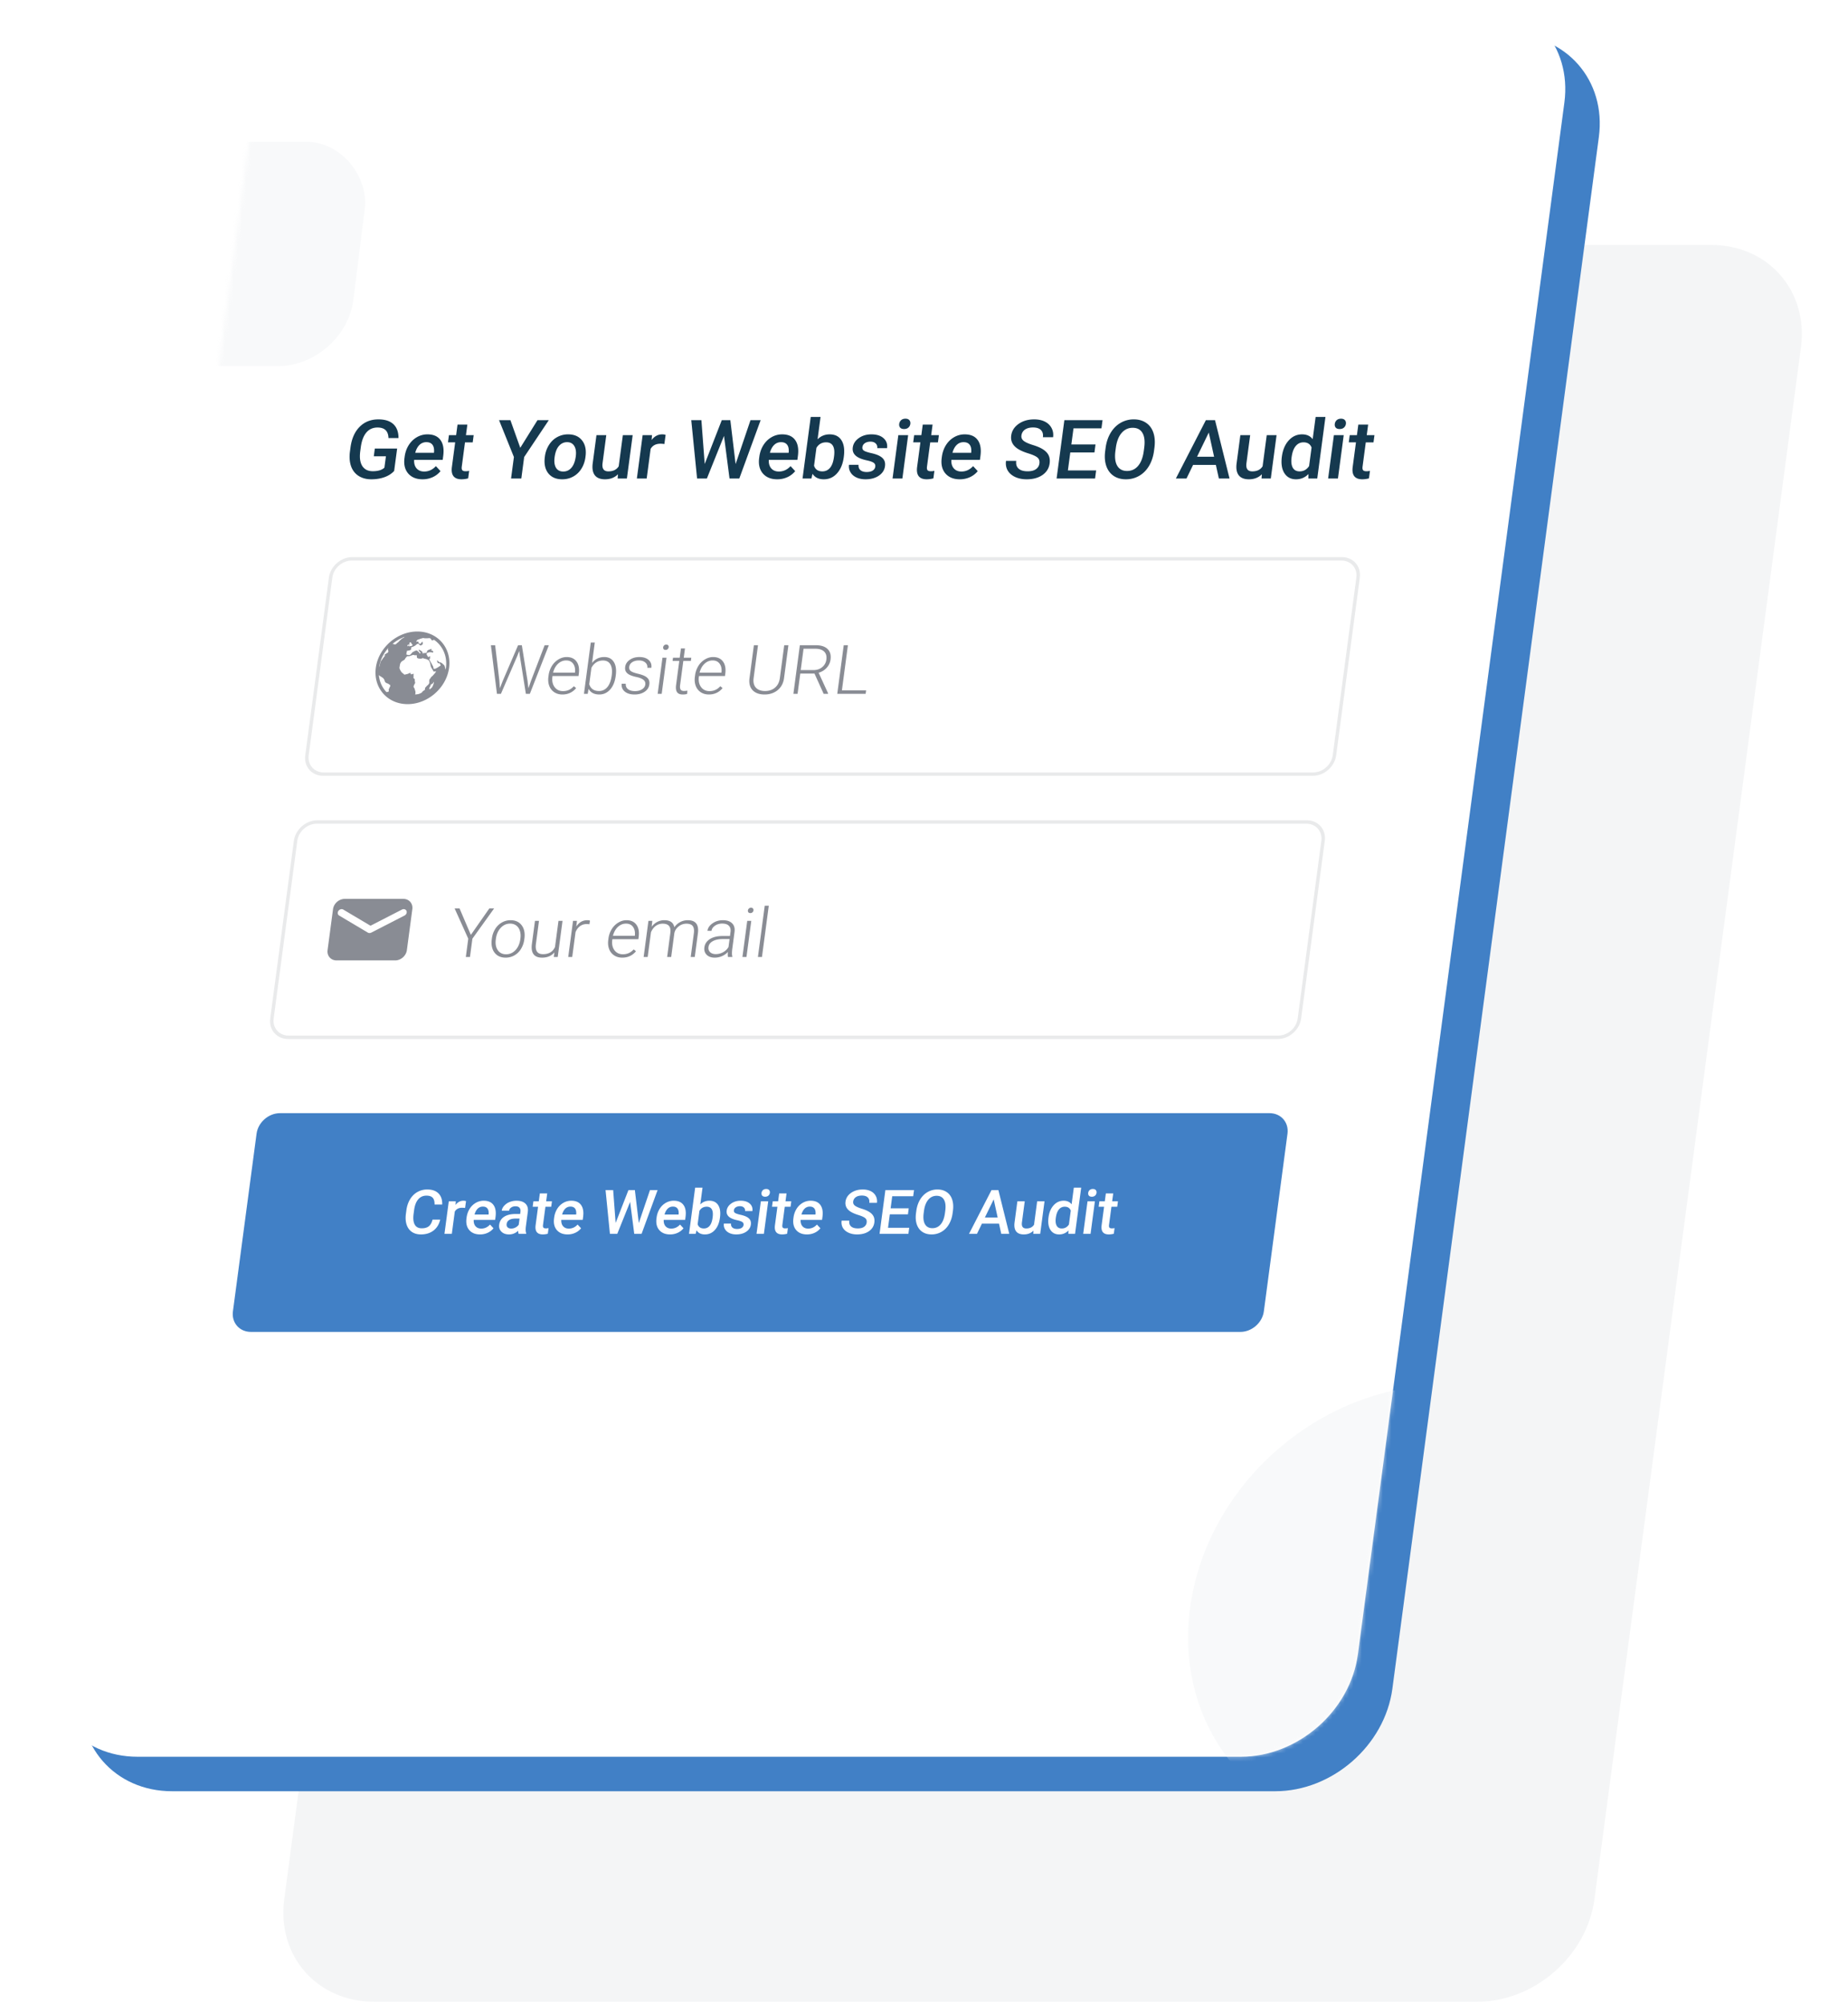
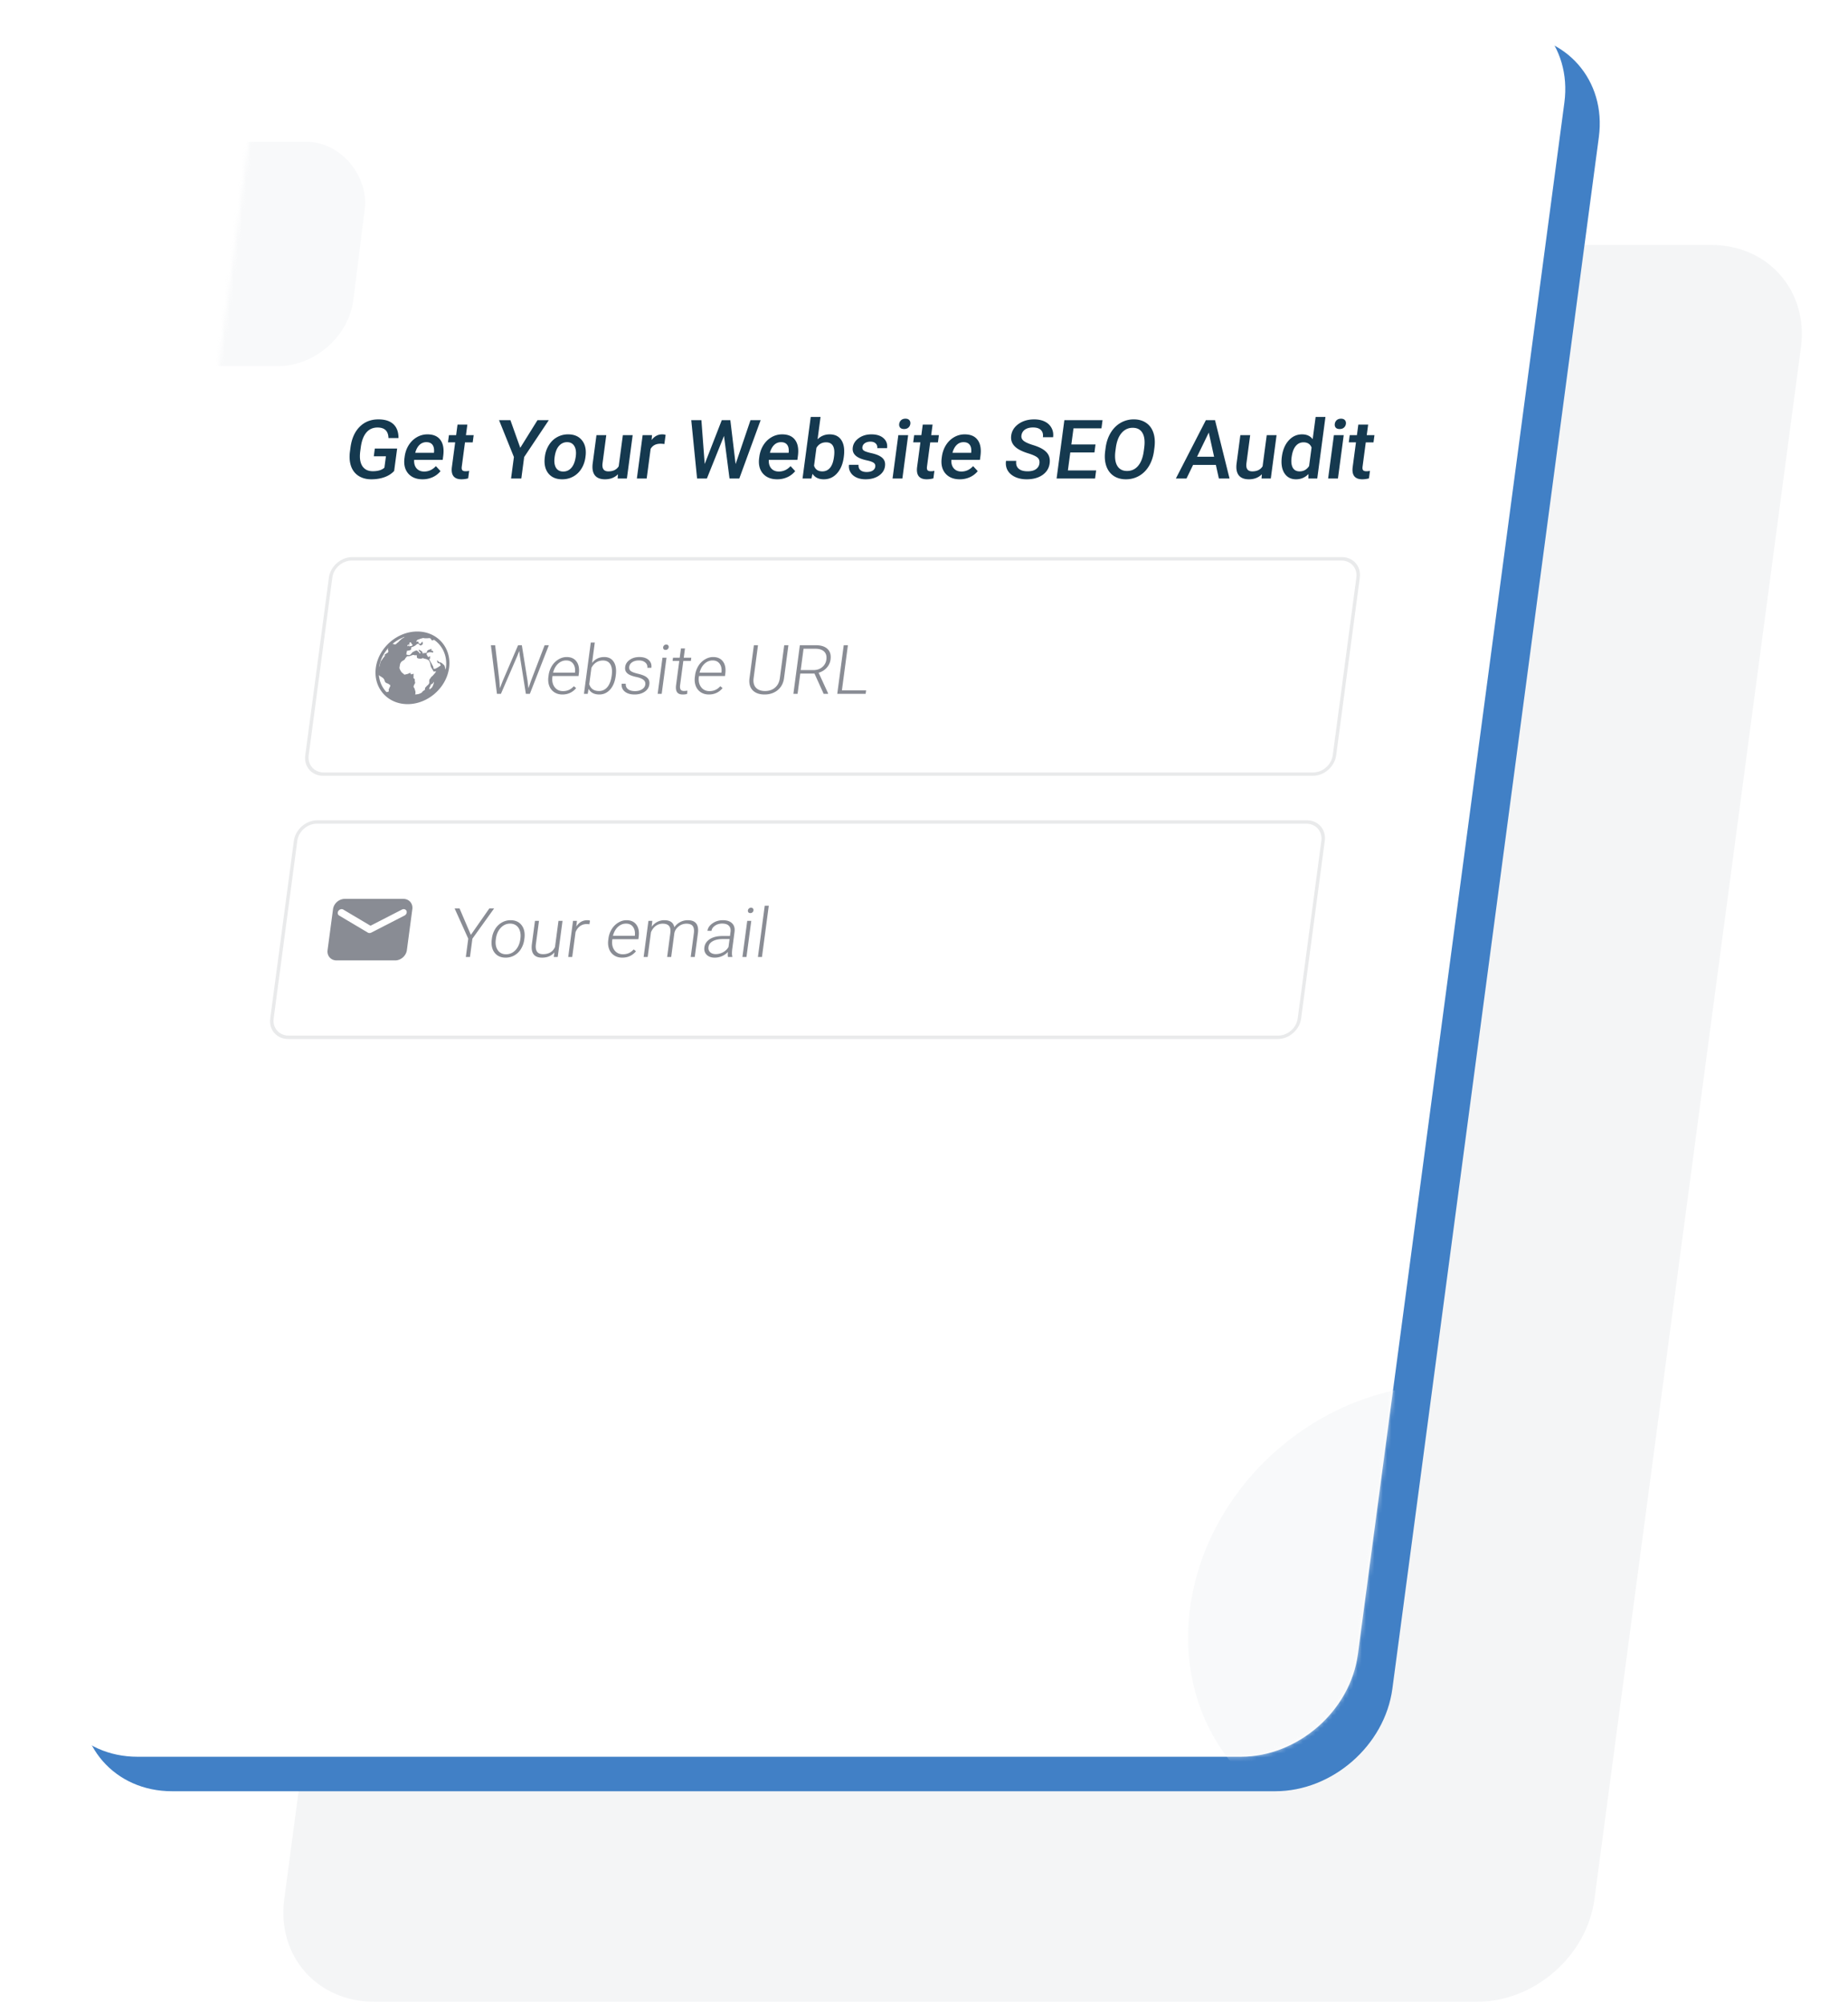
<svg xmlns="http://www.w3.org/2000/svg" width="439" height="476" viewBox="0 0 439 476" fill="none">
  <path opacity=".05" d="M116.575 82.548c1.79-13.452 14.243-24.357 27.813-24.357h262.099c13.571 0 23.121 10.905 21.331 24.357l-49.051 368.604c-1.791 13.452-14.243 24.357-27.814 24.357H88.854c-13.57 0-23.12-10.905-21.33-24.357l49.051-368.604z" fill="#15394F" />
  <path d="M68.573 32.548c1.79-13.452 14.243-24.357 27.813-24.357h262.099c13.571 0 23.121 10.905 21.331 24.357l-49.051 368.604c-1.791 13.452-14.243 24.357-27.813 24.357h-262.1c-13.57 0-23.12-10.905-21.33-24.357L68.573 32.548z" fill="#4180C6" />
  <path d="M60.384 24.357C62.174 10.905 74.626 0 88.197 0h262.099c13.571 0 23.121 10.905 21.33 24.357l-49.051 368.604c-1.79 13.452-14.242 24.357-27.813 24.357H32.663c-13.57 0-23.12-10.905-21.33-24.357l49.05-368.604z" fill="#fff" />
  <mask id="a" maskUnits="userSpaceOnUse" x="11" y="0" width="361" height="418">
    <path d="M60.384 24.357C62.174 10.905 74.626 0 88.197 0h262.099c13.571 0 23.121 10.905 21.33 24.357l-49.051 368.604c-1.79 13.452-14.242 24.357-27.813 24.357H32.663c-13.57 0-23.12-10.905-21.33-24.357l49.05-368.604z" fill="#fff" />
  </mask>
  <g mask="url(#a)" fill="#F4F6F7">
    <circle opacity=".65" r="53.802" transform="matrix(1 0 -.124 .992 336.463 382.388)" />
    <rect opacity=".65" width="53.751" height="53.751" rx="16" transform="matrix(1 0 -.124 .992 34.897 33.663)" />
  </g>
  <path d="M93.634 111.868c-.592.654-1.359 1.148-2.3 1.485-.94.336-1.98.504-3.119.504-1.17 0-2.172-.263-3.005-.79-.832-.526-1.43-1.278-1.792-2.255-.356-.983-.456-2.128-.301-3.435l.144-1.084c.279-2.093 1.002-3.727 2.169-4.9 1.168-1.18 2.657-1.77 4.468-1.77 1.555 0 2.74.381 3.553 1.142.814.761 1.218 1.858 1.213 3.292h-2.38c-.047-1.668-.912-2.502-2.595-2.502-1.088 0-1.968.39-2.642 1.17-.666.774-1.108 1.912-1.328 3.416l-.141 1.065c-.2 1.497-.038 2.661.485 3.492.53.825 1.362 1.237 2.494 1.237 1.242 0 2.162-.279 2.76-.837l.362-2.712h-2.88l.243-1.827h5.299l-.707 5.309zm6.752 1.989c-1.478 0-2.617-.46-3.416-1.38-.792-.926-1.086-2.156-.881-3.691l.038-.286c.136-1.027.457-1.944.96-2.75.512-.811 1.159-1.443 1.942-1.893a4.954 4.954 0 012.509-.675c1.414 0 2.445.447 3.094 1.341.655.894.874 2.16.656 3.796l-.124.933h-6.786c-.042.85.153 1.522.586 2.017.44.495 1.04.742 1.802.742 1.068 0 1.996-.428 2.782-1.284l1.099 1.189a5.12 5.12 0 01-1.862 1.437 5.702 5.702 0 01-2.399.504zm.895-8.82a2.27 2.27 0 00-1.643.666c-.45.444-.782 1.062-.996 1.855h4.444l.023-.171c.052-.774-.079-1.357-.391-1.751-.312-.399-.791-.599-1.437-.599zm9.74-4.167l-.333 2.502h1.834l-.228 1.712h-1.834l-.764 5.747c-.053.393-.014.679.116.856.137.172.407.257.811.257.268 0 .545-.031.828-.095l-.238 1.789a6.107 6.107 0 01-1.565.219c-1.791 0-2.557-.98-2.296-2.94l.776-5.833h-1.708l.227-1.712h1.709l.333-2.502h2.332zm12.571 5.508l4.089-6.565h2.687l-5.849 8.754-.678 5.099h-2.438l.678-5.099-3.528-8.754h2.697l2.342 6.565zm5.851 2.046a6.655 6.655 0 01.967-2.721c.511-.812 1.16-1.434 1.947-1.865a5.264 5.264 0 012.602-.656c1.401 0 2.478.447 3.229 1.341.758.894 1.073 2.081.947 3.558l-.063.543c-.135 1.015-.454 1.922-.957 2.721a5.213 5.213 0 01-1.936 1.855c-.788.438-1.661.657-2.621.657-1.466 0-2.576-.482-3.33-1.446-.748-.971-1.014-2.262-.8-3.873l.015-.114zm2.306.2c-.141 1.059-.031 1.89.33 2.493.363.596.937.894 1.724.894.787 0 1.439-.304 1.955-.913.523-.609.862-1.501 1.018-2.674.139-1.04.021-1.865-.352-2.474-.367-.609-.937-.913-1.712-.913-.761 0-1.406.301-1.934.904-.527.596-.87 1.49-1.029 2.683zm15.051 4.034c-.791.799-1.817 1.199-3.078 1.199-1.126 0-1.937-.327-2.432-.98-.489-.654-.651-1.599-.487-2.836l.888-6.669h2.332l-.883 6.641c-.174 1.307.286 1.96 1.38 1.96 1.133 0 1.951-.403 2.455-1.208l.984-7.393h2.332l-1.37 10.294h-2.198l.077-1.008zm11.023-7.174a5.61 5.61 0 00-.94-.076c-1.069 0-1.842.406-2.322 1.218l-.937 7.04h-2.332l1.37-10.294h2.227l-.096 1.151c.682-.894 1.522-1.341 2.521-1.341.332 0 .602.044.807.133l-.298 2.169zm16.922 4.757l3.538-10.428h2.409l-5.068 13.853h-2.323l-1.313-10.113-4.062 10.113h-2.332l-1.382-13.853h2.409l.784 10.409 4.054-10.409h2.035l1.251 10.428zm9.895 3.616c-1.478 0-2.617-.46-3.416-1.38-.791-.926-1.085-2.156-.881-3.691l.038-.286c.137-1.027.457-1.944.961-2.75.511-.811 1.158-1.443 1.941-1.893a4.956 4.956 0 012.509-.675c1.414 0 2.446.447 3.095 1.341.655.894.874 2.16.656 3.796l-.124.933h-6.786c-.043.85.152 1.522.585 2.017.44.495 1.041.742 1.802.742 1.069 0 1.996-.428 2.782-1.284l1.099 1.189a5.116 5.116 0 01-1.861 1.437 5.71 5.71 0 01-2.4.504zm.896-8.82c-.64 0-1.188.222-1.644.666-.449.444-.781 1.062-.996 1.855h4.444l.023-.171c.052-.774-.078-1.357-.391-1.751-.311-.399-.79-.599-1.436-.599zm14.899 3.587c-.213 1.598-.744 2.87-1.593 3.815-.842.945-1.894 1.418-3.154 1.418-1.216 0-2.105-.435-2.668-1.304l-.263 1.113h-2.112l1.945-14.614h2.332l-.706 5.309c.777-.786 1.734-1.179 2.873-1.179 1.267 0 2.2.466 2.799 1.398.599.933.787 2.236.564 3.911l-.017.133zm-2.306-.2c.149-1.116.062-1.954-.261-2.512-.322-.558-.861-.837-1.616-.837-1.011 0-1.78.438-2.306 1.313l-.564 4.243c.296.895.954 1.342 1.971 1.342.73 0 1.329-.27 1.797-.809.468-.539.782-1.354.94-2.445l.039-.295zm9.791 2.445c.055-.412-.076-.726-.393-.942-.31-.215-.851-.406-1.623-.571-.771-.164-1.406-.374-1.903-.628-1.09-.558-1.565-1.366-1.424-2.426.118-.888.594-1.63 1.429-2.226.834-.596 1.834-.894 2.998-.894 1.242 0 2.203.304 2.883.913.687.609.966 1.399.837 2.369h-2.333c.059-.444-.058-.812-.352-1.104-.293-.298-.715-.447-1.265-.447-.512 0-.947.118-1.304.352-.351.235-.553.549-.606.942-.047.355.067.631.341.828.275.197.856.396 1.744.599.889.197 1.574.435 2.055.714.489.273.832.602 1.03.989.205.387.27.857.197 1.409-.124.926-.611 1.677-1.462 2.254-.85.571-1.902.857-3.156.857-.851 0-1.589-.152-2.214-.457-.625-.304-1.088-.723-1.388-1.256a2.696 2.696 0 01-.328-1.722h2.265c-.04.546.112.967.456 1.265.345.292.834.438 1.468.438.614 0 1.096-.114 1.447-.342.351-.235.551-.54.601-.914zm6.443 2.797h-2.333l1.37-10.294h2.333l-1.37 10.294zm-.751-12.968a1.42 1.42 0 01.454-.885c.261-.234.603-.352 1.026-.352.422 0 .733.118.932.352.199.235.275.53.228.885a1.394 1.394 0 01-.462.876c-.261.228-.603.342-1.025.342-.422 0-.733-.114-.933-.342-.193-.235-.266-.527-.22-.876zm7.925.172l-.333 2.502h1.833l-.228 1.712h-1.833l-.765 5.747c-.052.393-.013.679.117.856.137.172.407.257.81.257.269 0 .545-.031.829-.095l-.238 1.789a6.12 6.12 0 01-1.565.219c-1.792 0-2.557-.98-2.297-2.94l.777-5.833h-1.709l.228-1.712h1.708l.333-2.502h2.333zm6.469 12.987c-1.479 0-2.617-.46-3.416-1.38-.792-.926-1.086-2.156-.882-3.691l.038-.286c.137-1.027.458-1.944.961-2.75.512-.811 1.159-1.443 1.942-1.893a4.953 4.953 0 012.508-.675c1.415 0 2.446.447 3.095 1.341.655.894.874 2.16.656 3.796l-.124.933h-6.786c-.043.85.153 1.522.586 2.017.44.495 1.04.742 1.802.742 1.068 0 1.995-.428 2.781-1.284l1.099 1.189a5.108 5.108 0 01-1.861 1.437 5.709 5.709 0 01-2.399.504zm.895-8.82c-.64 0-1.188.222-1.644.666-.449.444-.781 1.062-.995 1.855h4.444l.023-.171c.051-.774-.079-1.357-.391-1.751-.312-.399-.791-.599-1.437-.599zm18.014 5.062c.081-.609-.074-1.079-.465-1.409-.385-.329-1.118-.662-2.199-.999-1.082-.336-1.928-.71-2.539-1.122-1.167-.793-1.667-1.827-1.497-3.102.149-1.116.729-2.036 1.74-2.759 1.018-.723 2.259-1.085 3.724-1.085.973 0 1.816.178 2.531.533.714.355 1.245.863 1.592 1.522.348.654.469 1.38.363 2.179h-2.419c.096-.723-.059-1.288-.466-1.694-.399-.412-1.025-.618-1.876-.618-.793 0-1.433.168-1.919.504-.48.336-.76.806-.84 1.408-.068.508.112.933.54 1.275.429.337 1.166.666 2.211.99 1.045.317 1.87.682 2.474 1.094.606.406 1.026.875 1.262 1.408.238.527.309 1.145.214 1.856-.153 1.154-.724 2.074-1.711 2.759-.979.678-2.234 1.018-3.763 1.018-1.011 0-1.918-.184-2.72-.552-.795-.374-1.386-.888-1.772-1.541-.38-.654-.513-1.415-.397-2.284h2.428c-.104.787.077 1.396.544 1.827.468.431 1.191.647 2.17.647.845 0 1.5-.168 1.967-.504.475-.343.749-.793.823-1.351zm13.076-2.617h-5.74l-.567 4.263h6.709l-.256 1.921H251l1.843-13.853h9.071l-.259 1.941h-6.642l-.509 3.825h5.74l-.253 1.903zm14.151-.381c-.181 1.358-.577 2.55-1.187 3.578-.609 1.021-1.392 1.808-2.349 2.36-.949.545-1.996.818-3.142.818-1.132 0-2.107-.273-2.924-.818-.809-.552-1.39-1.336-1.741-2.351-.345-1.014-.432-2.185-.262-3.51l.103-.781c.18-1.351.579-2.543 1.196-3.577.624-1.034 1.411-1.824 2.36-2.369a6.178 6.178 0 013.143-.828c1.139 0 2.111.273 2.915.818.811.54 1.389 1.32 1.733 2.341.345 1.015.431 2.198.257 3.549l-.102.77zm-2.333-.723c.205-1.535.067-2.711-.413-3.529-.473-.819-1.248-1.228-2.323-1.228-1.049 0-1.926.409-2.63 1.228-.696.811-1.15 1.963-1.362 3.453l-.106.799c-.202 1.523-.061 2.699.423 3.53.491.831 1.268 1.247 2.33 1.247 1.075 0 1.954-.406 2.638-1.218.691-.812 1.14-1.998 1.347-3.559l.096-.723zm17.025 4.063h-5.414l-1.562 3.225h-2.524l7.123-13.853h2.178l3.446 13.853h-2.534l-.713-3.225zm-4.474-1.941h4.051l-1.261-5.747-2.79 5.747zm15.399 4.158c-.791.799-1.817 1.199-3.077 1.199-1.126 0-1.937-.327-2.433-.98-.489-.654-.651-1.599-.486-2.836l.887-6.669h2.333l-.884 6.641c-.174 1.307.286 1.96 1.381 1.96 1.132 0 1.95-.403 2.454-1.208l.984-7.393h2.333l-1.37 10.294h-2.198l.076-1.008zm4.756-4.215c.211-1.586.751-2.857 1.621-3.815.87-.964 1.929-1.446 3.177-1.446 1.101 0 1.94.38 2.517 1.141l.701-5.27h2.333l-1.945 14.613h-2.112l.027-1.065c-.809.837-1.796 1.256-2.961 1.256-1.215 0-2.136-.485-2.762-1.456-.62-.97-.818-2.29-.596-3.958zm2.305.2c-.139 1.046-.046 1.865.278 2.455.332.583.873.875 1.621.875.954 0 1.707-.422 2.261-1.266l.585-4.395c-.319-.825-.955-1.237-1.909-1.237-.755 0-1.377.298-1.866.894-.488.59-.811 1.481-.97 2.674zm11.013 5.023h-2.332l1.37-10.294h2.332l-1.37 10.294zm-.751-12.968c.048-.355.199-.65.454-.885.262-.234.604-.352 1.026-.352.422 0 .733.118.932.352.199.235.275.53.228.885-.046.349-.2.641-.462.876-.261.228-.602.342-1.025.342-.422 0-.733-.114-.933-.342-.193-.235-.266-.527-.22-.876zm7.925.172l-.333 2.502h1.833l-.228 1.712h-1.833l-.765 5.747c-.052.393-.013.679.117.856.137.172.407.257.81.257.269 0 .545-.031.829-.095l-.238 1.789a6.113 6.113 0 01-1.565.219c-1.792 0-2.557-.98-2.296-2.94l.776-5.833h-1.709l.228-1.712h1.709l.333-2.502h2.332z" fill="#15394F" />
  <path d="M78.128 137.212c.357-2.691 2.848-4.872 5.562-4.872h235.07c2.714 0 4.624 2.181 4.267 4.872l-5.613 42.219c-.358 2.69-2.848 4.871-5.562 4.871H76.782c-2.714 0-4.624-2.181-4.267-4.871l5.613-42.219z" fill="#fff" />
  <path fill-rule="evenodd" clip-rule="evenodd" d="M318.652 133.152H83.582c-2.262 0-4.337 1.818-4.635 4.06l-5.613 42.219c-.298 2.242 1.294 4.059 3.556 4.059h235.07c2.262 0 4.337-1.817 4.635-4.059l5.613-42.219c.298-2.242-1.294-4.06-3.556-4.06zM83.69 132.34c-2.714 0-5.205 2.181-5.562 4.872l-5.613 42.219c-.358 2.69 1.553 4.871 4.267 4.871h235.07c2.714 0 5.204-2.181 5.562-4.871l5.613-42.219c.357-2.691-1.553-4.872-4.267-4.872H83.69z" fill="#E9EAEB" />
  <path d="M118.627 161.701l.121 1.792.668-1.713 3.66-8.508h.888l1.363 8.508.202 1.728.624-1.807 3.226-8.429h1.007l-4.519 11.545h-.944l-1.438-9.031-.144-1.142-.44 1.142-3.905 9.031h-.944l-1.439-11.545h1.008l1.006 8.429zm14.969 3.274c-.736 0-1.378-.179-1.928-.539a3.059 3.059 0 01-1.184-1.498c-.245-.645-.314-1.367-.208-2.165l.046-.341a5.584 5.584 0 01.776-2.228 4.641 4.641 0 011.559-1.554c.626-.38 1.275-.571 1.947-.571 1.051 0 1.835.357 2.353 1.071.525.708.705 1.678.541 2.909l-.071.532h-6.175l-.024.182c-.129.973.043 1.784.516 2.434.479.645 1.146.967 1.999.967.512 0 .975-.092 1.389-.277.419-.185.815-.481 1.19-.888l.539.452c-.838 1.009-1.926 1.514-3.265 1.514zm.901-8.087c-.72 0-1.363.262-1.929.785-.56.523-.952 1.226-1.176 2.109h5.191l.014-.103c.083-.825-.065-1.496-.444-2.014-.379-.518-.931-.777-1.656-.777zm11.758 3.726c-.178 1.338-.618 2.4-1.32 3.188-.702.782-1.556 1.173-2.564 1.173-1.205 0-2.058-.444-2.558-1.332l-.197 1.174h-.895l1.62-12.179h.952l-.645 4.845c.733-.936 1.696-1.404 2.891-1.404 1.023 0 1.78.389 2.268 1.166.495.772.65 1.847.467 3.227l-.019.142zm-.938-.166c.15-1.131.045-2.003-.316-2.616-.36-.619-.943-.928-1.748-.928-.613 0-1.153.15-1.62.452-.466.296-.847.732-1.142 1.308l-.515 3.869c.337 1.079 1.113 1.618 2.329 1.618.789 0 1.446-.31 1.971-.928.53-.618.877-1.543 1.041-2.775zm7.971 2.188c.063-.47-.079-.848-.425-1.133-.34-.286-.884-.508-1.631-.667-.746-.163-1.318-.348-1.718-.555-.393-.211-.673-.467-.841-.769-.163-.301-.215-.666-.158-1.094.09-.676.449-1.234 1.078-1.673.63-.444 1.39-.666 2.28-.666.965 0 1.707.238 2.225.714.524.47.735 1.086.634 1.847h-.96a1.337 1.337 0 00-.473-1.253c-.377-.333-.888-.499-1.533-.499-.63 0-1.155.14-1.576.42-.415.275-.652.635-.711 1.079-.057.428.056.761.339.999.289.232.839.446 1.65.642.816.195 1.418.404 1.804.626.392.222.668.489.829.801.162.312.213.69.153 1.134-.096.724-.469 1.303-1.118 1.736-.645.434-1.441.65-2.391.65-1.007 0-1.794-.24-2.359-.721-.559-.487-.79-1.1-.691-1.84h.96c-.037.555.14.989.53 1.301.397.306.952.459 1.667.459.667 0 1.224-.145 1.674-.436.449-.29.703-.658.762-1.102zm3.901 2.181h-.959l1.141-8.579h.96l-1.142 8.579zm.344-11.061a.722.722 0 01.237-.452.704.704 0 01.505-.19c.202 0 .354.063.454.19a.543.543 0 01.124.452.707.707 0 01-.244.452.716.716 0 01-.504.182c-.203 0-.355-.06-.456-.182a.564.564 0 01-.116-.452zm5.186.286l-.293 2.196h1.792l-.103.777h-1.792l-.761 5.716c-.063.476-.025.83.115 1.063.145.232.42.349.825.349.16 0 .422-.027.787-.08l-.064.778c-.262.089-.61.134-1.042.134-.655 0-1.108-.187-1.356-.563-.248-.38-.323-.938-.226-1.673l.762-5.724h-1.592l.104-.777h1.591l.293-2.196h.96zm5.671 10.933c-.735 0-1.378-.179-1.928-.539a3.059 3.059 0 01-1.184-1.498c-.245-.645-.314-1.367-.208-2.165l.046-.341a5.584 5.584 0 01.776-2.228 4.641 4.641 0 011.559-1.554c.626-.38 1.275-.571 1.947-.571 1.051 0 1.835.357 2.353 1.071.525.708.705 1.678.541 2.909l-.071.532h-6.175l-.024.182c-.129.973.043 1.784.516 2.434.479.645 1.146.967 1.999.967.512 0 .975-.092 1.389-.277.419-.185.816-.481 1.19-.888l.539.452c-.838 1.009-1.926 1.514-3.265 1.514zm.901-8.087c-.72 0-1.363.262-1.929.785-.56.523-.952 1.226-1.176 2.109h5.191l.014-.103c.083-.825-.065-1.496-.444-2.014-.379-.518-.931-.777-1.656-.777zm17.998-3.616l-1.049 7.882c-.109.777-.372 1.453-.79 2.029a4.13 4.13 0 01-1.625 1.332c-.659.307-1.392.46-2.197.46-1.226 0-2.166-.33-2.819-.991-.648-.666-.907-1.586-.777-2.759l1.058-7.953h.976l-1.039 7.81c-.13.973.05 1.729.538 2.268.489.534 1.213.801 2.173.801s1.753-.27 2.379-.809c.632-.539 1.012-1.29 1.14-2.252l1.04-7.818h.992zm6.198 6.74h-3.384l-.639 4.805h-.992l1.536-11.545h3.784c1.242 0 2.173.299 2.792.896.619.598.857 1.433.714 2.506a3.552 3.552 0 01-.916 1.958 4.001 4.001 0 01-1.916 1.174l2.258 4.908-.013.103h-1.048l-2.176-4.805zm-3.273-.833h3.016c.826 0 1.521-.232 2.084-.697a2.727 2.727 0 00.992-1.808c.109-.814-.068-1.446-.531-1.895-.463-.449-1.166-.674-2.11-.674h-2.776l-.675 5.074zm9.782 4.813h5.751l-.11.825h-6.743l1.536-11.545h.992l-1.426 10.72z" fill="#898C94" />
  <path d="M69.809 199.728c.358-2.69 2.848-4.871 5.562-4.871h235.071c2.714 0 4.624 2.181 4.266 4.871l-5.619 42.219c-.358 2.691-2.848 4.872-5.562 4.872H68.457c-2.714 0-4.624-2.181-4.266-4.872l5.618-42.219z" fill="#fff" />
  <path fill-rule="evenodd" clip-rule="evenodd" d="M310.333 195.669H75.263c-2.261 0-4.337 1.817-4.635 4.059l-5.618 42.219c-.299 2.242 1.293 4.06 3.555 4.06h235.07c2.262 0 4.337-1.818 4.635-4.06l5.619-42.219c.298-2.242-1.294-4.059-3.556-4.059zm-234.962-.812c-2.714 0-5.204 2.181-5.562 4.871l-5.618 42.219c-.358 2.691 1.552 4.872 4.266 4.872h235.07c2.714 0 5.204-2.181 5.562-4.872l5.619-42.219c.358-2.69-1.552-4.871-4.266-4.871H75.372z" fill="#E9EAEB" />
  <path d="M111.853 222.084l4.397-6.295h1.136l-5.165 7.199-.578 4.345h-.984l.578-4.345-3.241-7.199h1.167l2.69 6.295zm5 .833a5.59 5.59 0 01.777-2.228 4.466 4.466 0 011.572-1.539 4.094 4.094 0 012.082-.555c1.152 0 2.031.402 2.639 1.206.608.798.825 1.858.649 3.179l-.027.198a5.587 5.587 0 01-.786 2.244 4.329 4.329 0 01-1.564 1.53 4.137 4.137 0 01-2.079.539c-1.146 0-2.027-.399-2.64-1.197-.608-.803-.824-1.866-.648-3.187l.025-.19zm.925.261c-.136 1.026.018 1.869.464 2.529.451.656 1.111.984 1.981.984.863 0 1.606-.328 2.226-.984.627-.66 1.012-1.53 1.155-2.608l.024-.182c.088-.656.045-1.256-.128-1.8-.173-.545-.461-.965-.864-1.261-.403-.301-.889-.452-1.46-.452-.853 0-1.593.333-2.22.999-.627.661-1.012 1.528-1.154 2.601l-.024.174zm13.91 3.069c-.687.829-1.662 1.244-2.925 1.244-.923 0-1.589-.264-1.999-.792-.408-.534-.549-1.322-.421-2.363l.743-5.582h.952l-.727 5.463c-.218 1.633.34 2.45 1.673 2.45 1.387 0 2.339-.568 2.859-1.705l.826-6.208h.96l-1.142 8.579h-.928l.129-1.086zm8.328-6.684a3.485 3.485 0 00-.641-.056c-.597 0-1.126.167-1.586.5-.454.327-.811.806-1.071 1.435l-.784 5.891h-.951l1.141-8.579h.936l-.165 1.364c.641-1.015 1.522-1.523 2.642-1.523.266 0 .472.035.618.103l-.139.865zm7.799 7.928c-.736 0-1.378-.179-1.928-.539a3.053 3.053 0 01-1.184-1.498c-.245-.645-.314-1.367-.208-2.165l.045-.341a5.6 5.6 0 01.777-2.228 4.666 4.666 0 011.558-1.554c.627-.38 1.276-.571 1.948-.571 1.051 0 1.835.357 2.353 1.071.525.708.705 1.678.541 2.91l-.071.531h-6.175l-.024.182c-.129.973.043 1.784.516 2.434.479.645 1.146.968 1.999.968.512 0 .975-.093 1.389-.278.419-.185.815-.481 1.189-.888l.54.452c-.838 1.01-1.926 1.514-3.265 1.514zm.9-8.087c-.719 0-1.362.262-1.928.785-.56.523-.952 1.226-1.176 2.109h5.191l.014-.103c.083-.825-.065-1.496-.444-2.014-.379-.518-.931-.777-1.657-.777zm6.246-.65l-.154 1.395c.389-.518.841-.906 1.355-1.165a3.625 3.625 0 011.652-.389c1.365 0 2.157.555 2.378 1.665.38-.533.848-.943 1.403-1.229a3.775 3.775 0 011.77-.436c1.855 0 2.668 1.005 2.438 3.013l-.762 5.725h-.959l.752-5.653c.097-.767.004-1.335-.277-1.705-.276-.37-.785-.555-1.526-.555-.689.011-1.3.233-1.832.666-.532.428-.866.951-1.001 1.57l-.756 5.677h-.959l.761-5.725c.093-.734-.01-1.282-.309-1.641-.293-.365-.797-.547-1.511-.547-.603 0-1.143.172-1.62.515-.477.339-.864.843-1.162 1.515l-.783 5.883h-.96l1.142-8.579h.92zm17.975 8.579c-.06-.27-.068-.669-.025-1.197a4.056 4.056 0 01-1.421 1.007 4.31 4.31 0 01-1.695.348c-.831 0-1.475-.23-1.931-.689-.451-.46-.63-1.042-.536-1.745.111-.835.548-1.496 1.311-1.982.769-.486 1.78-.729 3.033-.729h1.736l.13-.976c.081-.613-.047-1.094-.384-1.443-.332-.354-.863-.531-1.593-.531-.667 0-1.241.169-1.724.508-.482.338-.755.745-.818 1.221l-.959-.008c.091-.682.489-1.272 1.195-1.768.707-.503 1.527-.754 2.46-.754.965 0 1.693.241 2.184.722.496.476.696 1.142.598 1.998l-.54 4.059c-.111.83-.106 1.451.016 1.864l-.013.095h-1.024zm-2.917-.682c.64 0 1.231-.153 1.773-.46.548-.306.97-.716 1.268-1.229l.251-1.887h-1.712c-.956.011-1.726.185-2.309.523-.583.333-.914.793-.992 1.38-.064.481.062.88.377 1.197.32.317.768.476 1.344.476zm7.308.682h-.96l1.142-8.579h.96l-1.142 8.579zm.344-11.061a.728.728 0 01.236-.452.708.708 0 01.506-.19c.202 0 .354.063.454.19a.544.544 0 01.124.452.705.705 0 01-.244.452.719.719 0 01-.504.183c-.203 0-.355-.061-.456-.183a.56.56 0 01-.116-.452zm3.336 11.061h-.96l1.62-12.179h.96l-1.62 12.179z" fill="#898C94" />
  <g filter="url(#filter0_d)">
-     <path d="M60.95 266.304c.357-2.69 2.848-4.871 5.562-4.871h235.07c2.714 0 4.624 2.181 4.266 4.871l-5.618 42.219c-.358 2.691-2.848 4.872-5.563 4.872H59.597c-2.714 0-4.624-2.181-4.266-4.872l5.618-42.219z" fill="#4180C6" />
-   </g>
+     </g>
  <path d="M104.572 289.715c-.253 1.108-.781 1.974-1.583 2.597-.803.618-1.801.928-2.996.928-.835 0-1.546-.195-2.132-.586-.581-.394-.996-.953-1.246-1.676-.249-.724-.317-1.563-.204-2.519l.129-.971c.13-.98.42-1.843.87-2.59.45-.747 1.028-1.323 1.734-1.727a4.688 4.688 0 012.356-.607c1.156 0 2.046.312 2.669.935.622.623.915 1.503.879 2.64h-1.814c.013-.746-.136-1.284-.448-1.612-.306-.333-.799-.5-1.481-.5-.792 0-1.44.288-1.943.864-.498.571-.826 1.41-.983 2.519l-.123.92c-.15 1.123-.062 1.979.263 2.569.33.59.885.885 1.668.885.715 0 1.273-.159 1.676-.478.402-.319.701-.849.895-1.591h1.814zm5.91-2.755a4.229 4.229 0 00-.705-.057c-.801 0-1.382.304-1.741.913l-.703 5.281h-1.749l1.027-7.721h1.67l-.071.863c.511-.67 1.141-1.006 1.89-1.006.25 0 .451.033.606.1l-.224 1.627zm3.556 6.28c-1.109 0-1.963-.345-2.562-1.035-.594-.695-.814-1.618-.661-2.769l.028-.214a5.11 5.11 0 01.721-2.062 4.16 4.16 0 011.456-1.42 3.71 3.71 0 011.882-.507c1.06 0 1.834.336 2.32 1.006.492.671.656 1.62.493 2.848l-.093.699h-5.09c-.032.637.114 1.142.439 1.513.33.371.781.556 1.352.556.801 0 1.497-.321 2.086-.963l.824.892a3.815 3.815 0 01-1.396 1.077 4.263 4.263 0 01-1.799.379zm.671-6.615c-.48 0-.891.166-1.233.499-.337.333-.585.797-.746 1.392h3.333l.017-.129c.039-.58-.059-1.018-.293-1.313-.234-.299-.593-.449-1.078-.449zm8.49 6.472c-.057-.148-.092-.388-.106-.721-.633.576-1.353.864-2.159.864-.782 0-1.391-.222-1.826-.664-.436-.442-.61-.99-.524-1.641.11-.823.501-1.454 1.174-1.891.678-.443 1.59-.664 2.737-.664h1.073l.067-.507c.053-.399-.017-.718-.211-.956-.193-.242-.52-.364-.981-.364-.398 0-.738.1-1.019.3-.28.195-.441.445-.481.749h-1.75c.057-.423.251-.818.583-1.184a3.388 3.388 0 011.267-.871 4.438 4.438 0 011.676-.314c.912 0 1.609.229 2.09.685.483.452.676 1.09.581 1.913l-.463 3.482c-.093.695-.068 1.249.074 1.663l-.017.121h-1.785zm-1.756-1.249c.346 0 .681-.083 1.005-.25.33-.166.59-.39.781-.67l.193-1.456h-.943c-.648 0-1.15.112-1.506.335-.356.224-.561.54-.616.949-.044.333.031.6.225.8.2.195.487.292.861.292zm8.548-8.349l-.25 1.877h1.375l-.171 1.284h-1.375l-.574 4.31c-.039.295-.01.509.088.643.103.128.305.192.607.192.202 0 .409-.023.622-.071l-.179 1.342a4.604 4.604 0 01-1.173.164c-1.344 0-1.918-.735-1.723-2.205l.583-4.375h-1.282l.171-1.284h1.282l.249-1.877h1.75zm4.851 9.741c-1.109 0-1.962-.345-2.562-1.035-.594-.695-.814-1.618-.661-2.769l.029-.214a5.096 5.096 0 01.721-2.062 4.157 4.157 0 011.455-1.42 3.715 3.715 0 011.882-.507c1.061 0 1.834.336 2.321 1.006.491.671.655 1.62.492 2.848l-.093.699h-5.09c-.032.637.115 1.142.44 1.513.33.371.78.556 1.351.556.802 0 1.497-.321 2.086-.963l.825.892a3.832 3.832 0 01-1.396 1.077 4.268 4.268 0 01-1.8.379zm.672-6.615c-.48 0-.891.166-1.233.499-.337.333-.586.797-.747 1.392h3.333l.017-.129c.039-.58-.059-1.018-.293-1.313-.233-.299-.593-.449-1.077-.449zm16.239 3.903l2.653-7.821h1.807l-3.801 10.39h-1.742l-.985-7.586-3.047 7.586h-1.749l-1.036-10.39h1.807l.588 7.807 3.04-7.807h1.526l.939 7.821zm7.421 2.712c-1.109 0-1.963-.345-2.562-1.035-.594-.695-.814-1.618-.661-2.769l.029-.214a5.094 5.094 0 01.72-2.062 4.169 4.169 0 011.456-1.42 3.715 3.715 0 011.882-.507c1.06 0 1.834.336 2.321 1.006.491.671.655 1.62.492 2.848l-.093.699h-5.09c-.032.637.115 1.142.44 1.513.329.371.78.556 1.351.556.801 0 1.497-.321 2.086-.963l.825.892a3.832 3.832 0 01-1.396 1.077 4.268 4.268 0 01-1.8.379zm.671-6.615c-.479 0-.89.166-1.232.499-.337.333-.586.797-.747 1.392h3.333l.017-.129c.039-.58-.059-1.018-.293-1.313-.234-.299-.593-.449-1.078-.449zm11.175 2.69c-.16 1.199-.558 2.153-1.194 2.861-.632.709-1.421 1.064-2.366 1.064-.912 0-1.579-.326-2.001-.978l-.198.835h-1.583l1.458-10.961h1.75l-.53 3.982c.582-.59 1.301-.885 2.155-.885.95 0 1.65.35 2.099 1.049.449.699.59 1.677.423 2.933l-.013.1zm-1.729-.15c.111-.837.046-1.465-.196-1.884-.242-.418-.646-.628-1.212-.628-.759 0-1.335.328-1.73.985l-.423 3.183c.223.67.716 1.006 1.479 1.006.547 0 .996-.202 1.347-.607.352-.404.587-1.015.705-1.834l.03-.221zm7.343 1.834c.041-.309-.057-.545-.295-.706-.233-.162-.638-.305-1.217-.429-.579-.123-1.054-.28-1.427-.471-.818-.418-1.174-1.025-1.068-1.819.088-.666.445-1.223 1.071-1.67.626-.447 1.376-.671 2.249-.671.931 0 1.652.229 2.162.685.515.457.724 1.049.628 1.777h-1.75c.045-.333-.044-.609-.264-.828-.22-.223-.536-.335-.949-.335-.384 0-.71.088-.978.264a.976.976 0 00-.454.706c-.035.267.05.474.256.621.206.148.642.298 1.308.45.666.147 1.18.326 1.541.535.366.205.624.452.772.742.154.29.203.642.148 1.056-.093.695-.458 1.258-1.096 1.691-.638.429-1.427.643-2.368.643-.638 0-1.192-.115-1.66-.343-.469-.228-.816-.542-1.041-.942a2.023 2.023 0 01-.246-1.291h1.699c-.03.409.084.725.342.949.259.218.626.328 1.101.328.46 0 .822-.086 1.085-.257.263-.176.414-.404.451-.685zm4.832 2.098h-1.749l1.027-7.721h1.749l-1.027 7.721zm-.563-9.726c.035-.267.149-.488.34-.664.196-.176.453-.264.77-.264.316 0 .549.088.699.264.149.176.206.397.171.664-.035.261-.151.48-.347.656-.195.171-.452.257-.768.257-.317 0-.551-.086-.7-.257-.145-.176-.2-.395-.165-.656zm5.943.128l-.249 1.877h1.375l-.171 1.284h-1.375l-.574 4.31c-.039.295-.01.509.087.643.103.128.306.192.608.192.202 0 .409-.023.622-.071l-.179 1.342a4.604 4.604 0 01-1.173.164c-1.344 0-1.918-.735-1.723-2.205l.582-4.375h-1.281l.171-1.284h1.281l.25-1.877h1.749zm4.852 9.741c-1.109 0-1.963-.345-2.562-1.035-.594-.695-.814-1.618-.661-2.769l.029-.214a5.094 5.094 0 01.72-2.062 4.169 4.169 0 011.456-1.42 3.715 3.715 0 011.882-.507c1.06 0 1.834.336 2.321 1.006.491.671.655 1.62.492 2.848l-.093.699h-5.09c-.032.637.115 1.142.44 1.513.329.371.78.556 1.351.556.801 0 1.497-.321 2.086-.963l.825.892a3.832 3.832 0 01-1.396 1.077 4.268 4.268 0 01-1.8.379zm.671-6.615c-.479 0-.89.166-1.232.499-.337.333-.586.797-.747 1.392h3.333l.017-.129c.039-.58-.059-1.018-.293-1.313-.234-.299-.593-.449-1.078-.449zm13.511 3.796c.061-.457-.055-.809-.349-1.056-.288-.248-.838-.497-1.649-.749-.811-.253-1.446-.533-1.904-.842-.876-.595-1.25-1.371-1.123-2.327.112-.837.546-1.527 1.305-2.069.763-.542 1.694-.814 2.793-.814.73 0 1.362.134 1.898.4a2.62 2.62 0 011.194 1.142c.261.49.352 1.034.272 1.634h-1.814c.072-.542-.044-.966-.349-1.27-.3-.31-.769-.464-1.407-.464-.595 0-1.075.126-1.44.378a1.47 1.47 0 00-.63 1.056c-.05.381.085.699.406.956.321.252.874.5 1.658.742.784.238 1.402.512 1.856.821.453.305.769.657.946 1.056.178.395.231.859.16 1.392-.115.866-.542 1.555-1.283 2.069-.735.509-1.675.764-2.822.764-.759 0-1.439-.138-2.04-.414-.596-.281-1.039-.666-1.329-1.156-.285-.49-.385-1.061-.298-1.713h1.821c-.078.59.058 1.047.408 1.37.351.324.893.485 1.627.485.634 0 1.126-.126 1.476-.378.356-.257.562-.594.617-1.013zm9.807-1.962h-4.305l-.425 3.196h5.032l-.192 1.442h-6.853l1.382-10.39h6.803l-.194 1.456h-4.981l-.382 2.868h4.305l-.19 1.428zm10.613-.286c-.136 1.018-.432 1.913-.89 2.683-.457.766-1.044 1.356-1.761 1.77a4.65 4.65 0 01-2.357.614c-.849 0-1.58-.205-2.193-.614-.607-.414-1.043-1.001-1.306-1.763-.259-.761-.324-1.638-.197-2.633l.078-.585c.135-1.013.434-1.908.897-2.683.468-.775 1.058-1.368 1.77-1.777a4.631 4.631 0 012.357-.621c.855 0 1.583.205 2.186.614.609.404 1.042.99 1.3 1.755.259.762.323 1.649.193 2.662l-.077.578zm-1.749-.542c.153-1.151.05-2.034-.31-2.648-.355-.613-.936-.92-1.742-.92-.787 0-1.445.307-1.973.92-.522.609-.863 1.473-1.021 2.591l-.08.599c-.152 1.142-.046 2.024.317 2.648.369.623.951.934 1.748.934.806 0 1.465-.304 1.978-.913.518-.609.855-1.499 1.011-2.669l.072-.542zm12.768 3.047h-4.06l-1.171 2.419h-1.894l5.342-10.39h1.634l2.584 10.39h-1.9l-.535-2.419zm-3.355-1.456h3.038l-.946-4.31-2.092 4.31zm11.549 3.119c-.593.599-1.362.899-2.308.899-.845 0-1.453-.245-1.824-.735-.367-.49-.488-1.199-.365-2.127l.666-5.002h1.749l-.663 4.981c-.13.98.215 1.47 1.035 1.47.85 0 1.464-.302 1.842-.907l.737-5.544h1.75l-1.028 7.721h-1.648l.057-.756zm3.567-3.162c.158-1.189.563-2.143 1.216-2.861.653-.723 1.447-1.085 2.383-1.085.825 0 1.454.286 1.887.856l.526-3.953h1.749l-1.458 10.961h-1.584l.02-.799a2.97 2.97 0 01-2.22.942c-.912 0-1.603-.364-2.072-1.092-.465-.728-.614-1.718-.447-2.969zm1.729.15c-.104.785-.035 1.399.209 1.841.249.438.654.657 1.215.657.715 0 1.281-.317 1.696-.949l.439-3.297c-.24-.619-.717-.928-1.432-.928-.566 0-1.033.224-1.399.671-.366.442-.609 1.111-.728 2.005zm8.26 3.768h-1.75l1.028-7.721h1.749l-1.027 7.721zm-.563-9.726c.035-.267.149-.488.34-.664.196-.176.453-.264.769-.264.317 0 .55.088.699.264.15.176.207.397.171.664-.035.261-.15.48-.346.656-.196.171-.452.257-.769.257-.316 0-.55-.086-.7-.257-.144-.176-.199-.395-.164-.656zm5.943.128l-.25 1.877h1.375l-.171 1.284h-1.375l-.573 4.31c-.039.295-.01.509.087.643.103.128.306.192.608.192.202 0 .409-.023.621-.071l-.178 1.342a4.605 4.605 0 01-1.174.164c-1.343 0-1.918-.735-1.722-2.205l.582-4.375h-1.281l.171-1.284h1.281l.25-1.877h1.749z" fill="#fff" />
  <path d="M97.197 153.219l-.002.017.012-.012-.01-.005z" fill="#898C94" />
  <path d="M99.126 150.016c-4.798 0-9.217 3.87-9.85 8.627-.632 4.757 2.758 8.626 7.557 8.626 4.798 0 9.217-3.869 9.85-8.626.632-4.757-2.758-8.627-7.557-8.627zm6.804 8.627c-.02.151-.053.298-.082.447-.037-.14-.098-.322-.107-.401-.014-.119-.139-.535-.139-.535s-.148-.238-.26-.297c-.111-.06-.182-.209-.376-.327-.194-.119-.276-.178-.455-.178-.181 0-.328-.238-.523-.357-.194-.118-.231-.059-.231-.059s.192.356.18.445c-.012.089.238.238.516.178 0 0 .136.327.214.416.078.089-.054.178-.249.297-.196.118-.162.089-.264.178-.102.089-.421.238-.519.297-.097.059-.481.237-.636.059-.077-.086-.026-.267-.069-.386-.044-.119-.551-1.04-.795-1.455-.043-.073-.141-.298-.222-.356-.082-.06.218-.06.218-.06s.028-.209.017-.357.078-.356.078-.356-.324.178-.422.238c-.097.059-.164-.118-.263-.268-.101-.148-.197-.327-.207-.475-.01-.148.178-.208.178-.208l.288-.148s.338-.059.544-.03c.206.03.531.06.531.06s.117-.208.01-.297c-.108-.089-.359-.238-.483-.208-.123.029.08-.148.245-.267l-.324-.06s-.322.149-.416.179a.903.903 0 00-.397.237c-.139.149 0 .356-.128.416-.127.06-.212.089-.306.118-.094.03-.375 0-.375 0-.309 0-.148.28-.081.38l-.201-.29-.122-.416s-.232-.177-.344-.236c-.112-.06-.453-.268-.453-.268l-.01.268.3.348.03.008.15.237-.403.03.03-.235c-.363-.09-.252-.183-.291-.211-.081-.059-.27-.209-.27-.209s-.36.06-.454.09c-.095.03-.132.119-.318.178a.672.672 0 00-.353.237 5.164 5.164 0 01-.437.475c-.136.12-.355.089-.444.089-.09 0-.507-.119-.507-.119l.067-.503s.096-.283.078-.372l.268-.043.45-.09.14-.089.216-.238s-.187-.149-.01-.356c.085-.1.346-.119.478-.208.13-.089.32-.148.32-.148s.234-.178.47-.386c0 0 .163-.09.35-.15 0 0 .45.446.54.446.091 0 .448-.208.448-.208s.125-.266.108-.356a5.27 5.27 0 00-.129-.386s-.11.149-.215.267a1.62 1.62 0 00-.186.268s-.415-.029-.433-.118c-.019-.089-.058-.236-.077-.324-.017-.09-.258-.087-.444-.027-.189.06.071-.32.071-.32s.21-.224.33-.224c.119 0 .41-.153.532-.182.125-.03.503-.166.652-.166.15 0 .321.064.412.064h.449l.635-.05s.514.198.317.318c0 0 .194.128.272.217.073.084.311-.077.445-.146 2.056 1.394 3.227 3.861 2.853 6.674zm-13.677-4.648c-.016.119-.183.148-.06.446.158.386-.045.565-.045.565s-.557.356-.655.416c-.097.059-.38.386-.22.296.163-.089.354-.178.173.06-.182.238-.502.623-.582.773-.08.149-.426.504-.45.683-.024.178-.191.535-.18.684.006.103-.101.408-.17.534.263-1.67 1.034-3.209 2.138-4.468.03.004.051.011.051.011zm1.114-1.138a9.478 9.478 0 012.747-1.567c-.109.119-.238.241-.238.241s-.21-.001-.655.415c-.444.416-.339.298-.444.416-.106.118-.08.148-.31.297a1.222 1.222 0 00-.343.327l-.345.119-.254-.119s-.252.089-.206-.03c.013-.032.03-.065.048-.099zm3.5.693l-.097-.178.155-.267.274.114.07-.53.296-.148.186.326.3.387-.257.178-.64.118.042-.314-.33.314zm3.524 2.792c.077-.055.287.089.287.089s.729.148.837.237c.109.09.31.149.358.239.049.089.222.356.24.445.019.089.125.416.139.534.015.119.065.416.135.565.07.149.493.802.633 1.099l.552-.089s-.096.267-.168.356c-.071.089-.283.327-.388.446-.106.118-.249.297-.449.445-.199.148-.22.296-.325.416-.105.118-.261.386-.261.386s-.019.594-.005.713c.013.118-.269.445-.269.445l-.306.268-.424.474-.03.445-.467.327c-.164.118-.153.208-.288.327-.135.118-.631.327-.755.356-.124.03-.797.119-.797.119l.036-.267.026-.297s-.044-.356-.118-.475c-.075-.118-.012-.297-.142-.445a.743.743 0 01-.188-.357c-.018-.089.08-.356.08-.356s.165-.327.24-.446c.076-.118.04-.296-.004-.415-.045-.12-.034-.417-.022-.505.011-.089-.21-.238-.287-.327-.078-.089-.032-.209-.017-.326.016-.12-.038-.387.02-.595.057-.208-.262-.06-.45 0s-.291-.06-.267-.238c.023-.178-.326-.029-.551.089-.227.119-.466.119-.719.208-.25.089-.346-.089-.346-.089s-.187-.178-.324-.267c-.138-.089-.265-.267-.365-.415-.1-.15-.34-.595-.346-.773-.006-.179.04-.298.067-.506.028-.207.044-.326.093-.475a1.93 1.93 0 01.273-.475c.11-.149.463-.326.56-.386.098-.059.331-.237.347-.356.016-.119.144-.178.22-.298.076-.118.325-.415.578-.296 0 0 .243-.029.337-.059.094-.03.345-.118.472-.178s.43-.088.43-.088.223.094.313.094.389-.052.389-.052.078.43.066.52c-.012.089.066.178.208.237.14.061.81.21 1.142-.028zm2.671 5.822a2.812 2.812 0 01-.119.445c-.047.119-.134.327-.179.445-.046.119-.228.357-.325.416-.097.06-.271.238-.364.268-.094.03-.123-.209-.077-.327.046-.119.239-.445.239-.445s.054-.178.099-.298c.046-.118.426-.266.426-.266l.299-.446c-.001-.001.013.119.001.208zm-13.06-1.77c.037.01.088.038.157.107.1.097.16.147.302.207.141.061.19.148.358.238.168.089.116.03.32.297.205.267.175.267.214.416.04.149.11.296.159.386.048.089.22.148.302.208.081.06.223.119.313.119s.325.267.47.296c.146.031.107.328.107.328l-.205.415-.18.445.073.357s-.2.149-.319.149c-.11 0-.157.069-.274.036-1.002-1.057-1.646-2.441-1.798-4.004zm-10.889 55.572c.18-1.345 1.425-2.435 2.782-2.435h13.924c1.357 0 2.312 1.09 2.133 2.435l-1.297 9.743c-.179 1.346-1.424 2.436-2.781 2.436H79.95c-1.357 0-2.312-1.09-2.133-2.436l1.296-9.743z" fill="#898C94" />
  <path fill-rule="evenodd" clip-rule="evenodd" d="M80.39 216.384c.271-.392.789-.533 1.155-.315l6.463 3.84 7.485-3.84c.424-.218.904-.077 1.072.315.167.392-.041.886-.466 1.104l-7.911 4.06c-.266.136-.567.136-.796 0l-6.831-4.06c-.367-.218-.443-.712-.172-1.104z" fill="#fff" />
  <defs>
    <filter id="filter0_d" x="51.287" y="260.433" width="258.603" height="59.962" filterUnits="userSpaceOnUse" color-interpolation-filters="sRGB">
      <feFlood flood-opacity="0" result="BackgroundImageFix" />
      <feColorMatrix in="SourceAlpha" values="0 0 0 0 0 0 0 0 0 0 0 0 0 0 0 0 0 0 127 0" />
      <feOffset dy="3" />
      <feGaussianBlur stdDeviation="2" />
      <feColorMatrix values="0 0 0 0 0 0 0 0 0 0 0 0 0 0 0 0 0 0 0.1 0" />
      <feBlend in2="BackgroundImageFix" result="effect1_dropShadow" />
      <feBlend in="SourceGraphic" in2="effect1_dropShadow" result="shape" />
    </filter>
  </defs>
</svg>